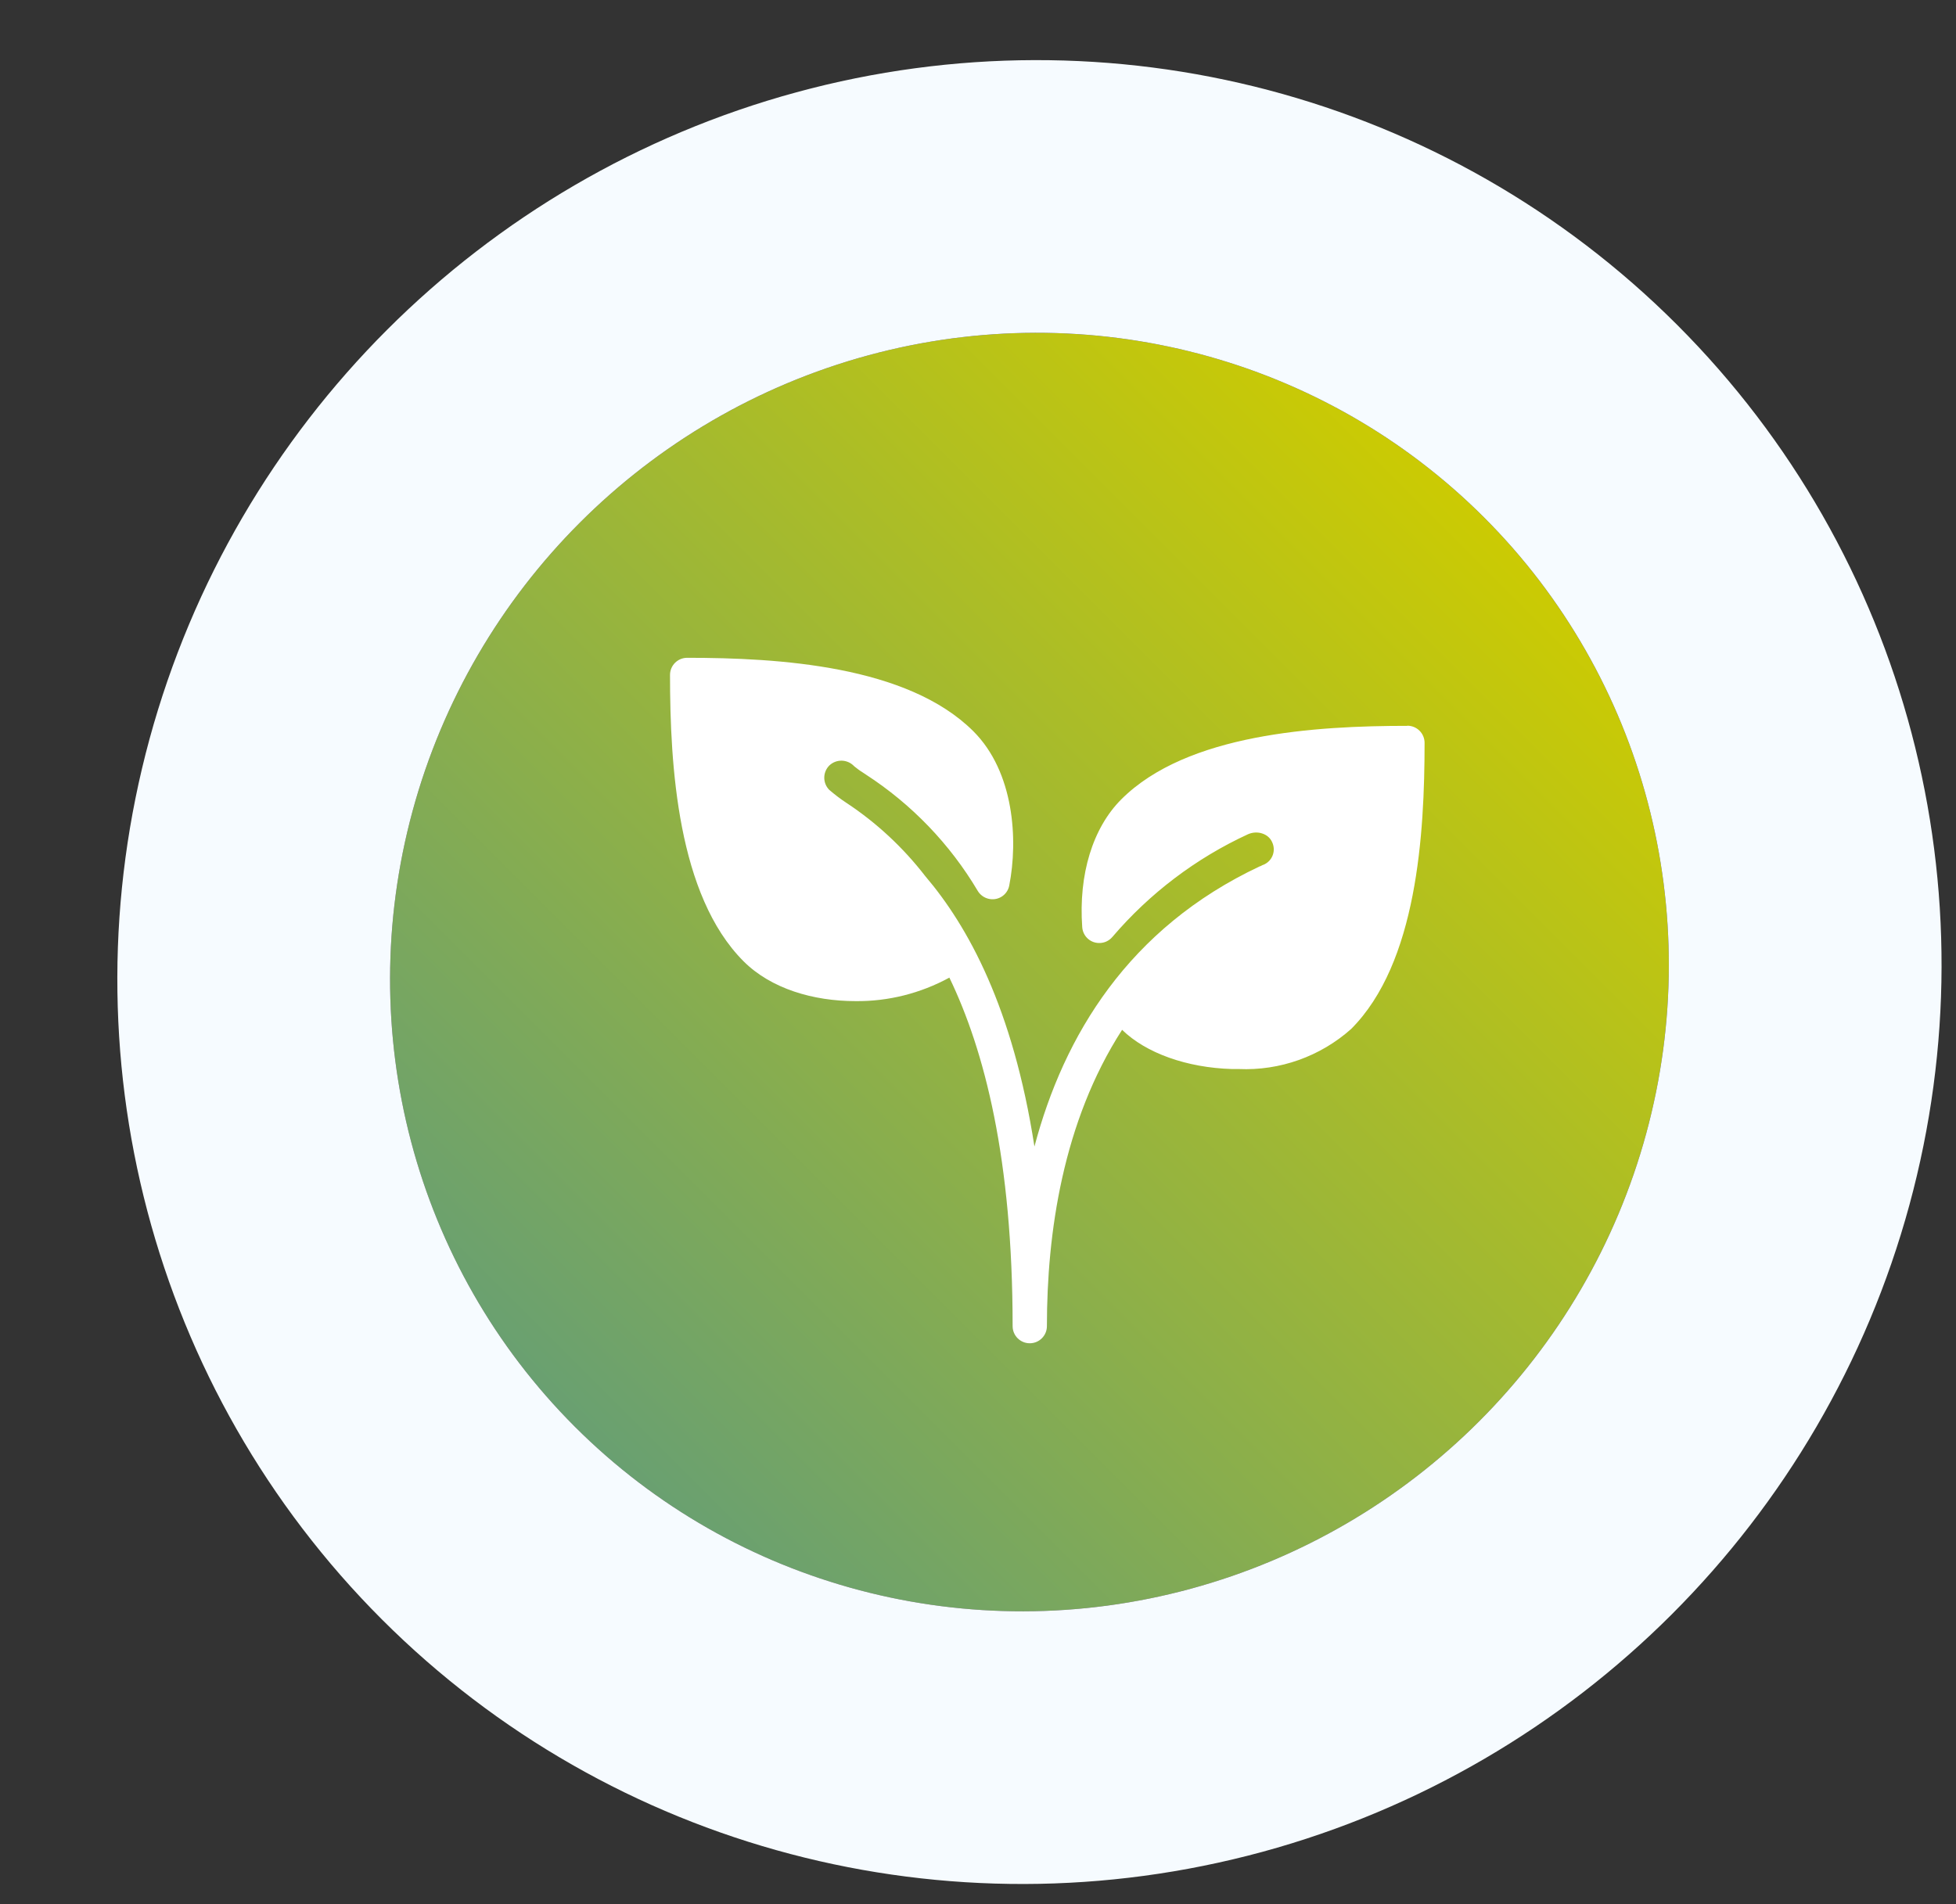
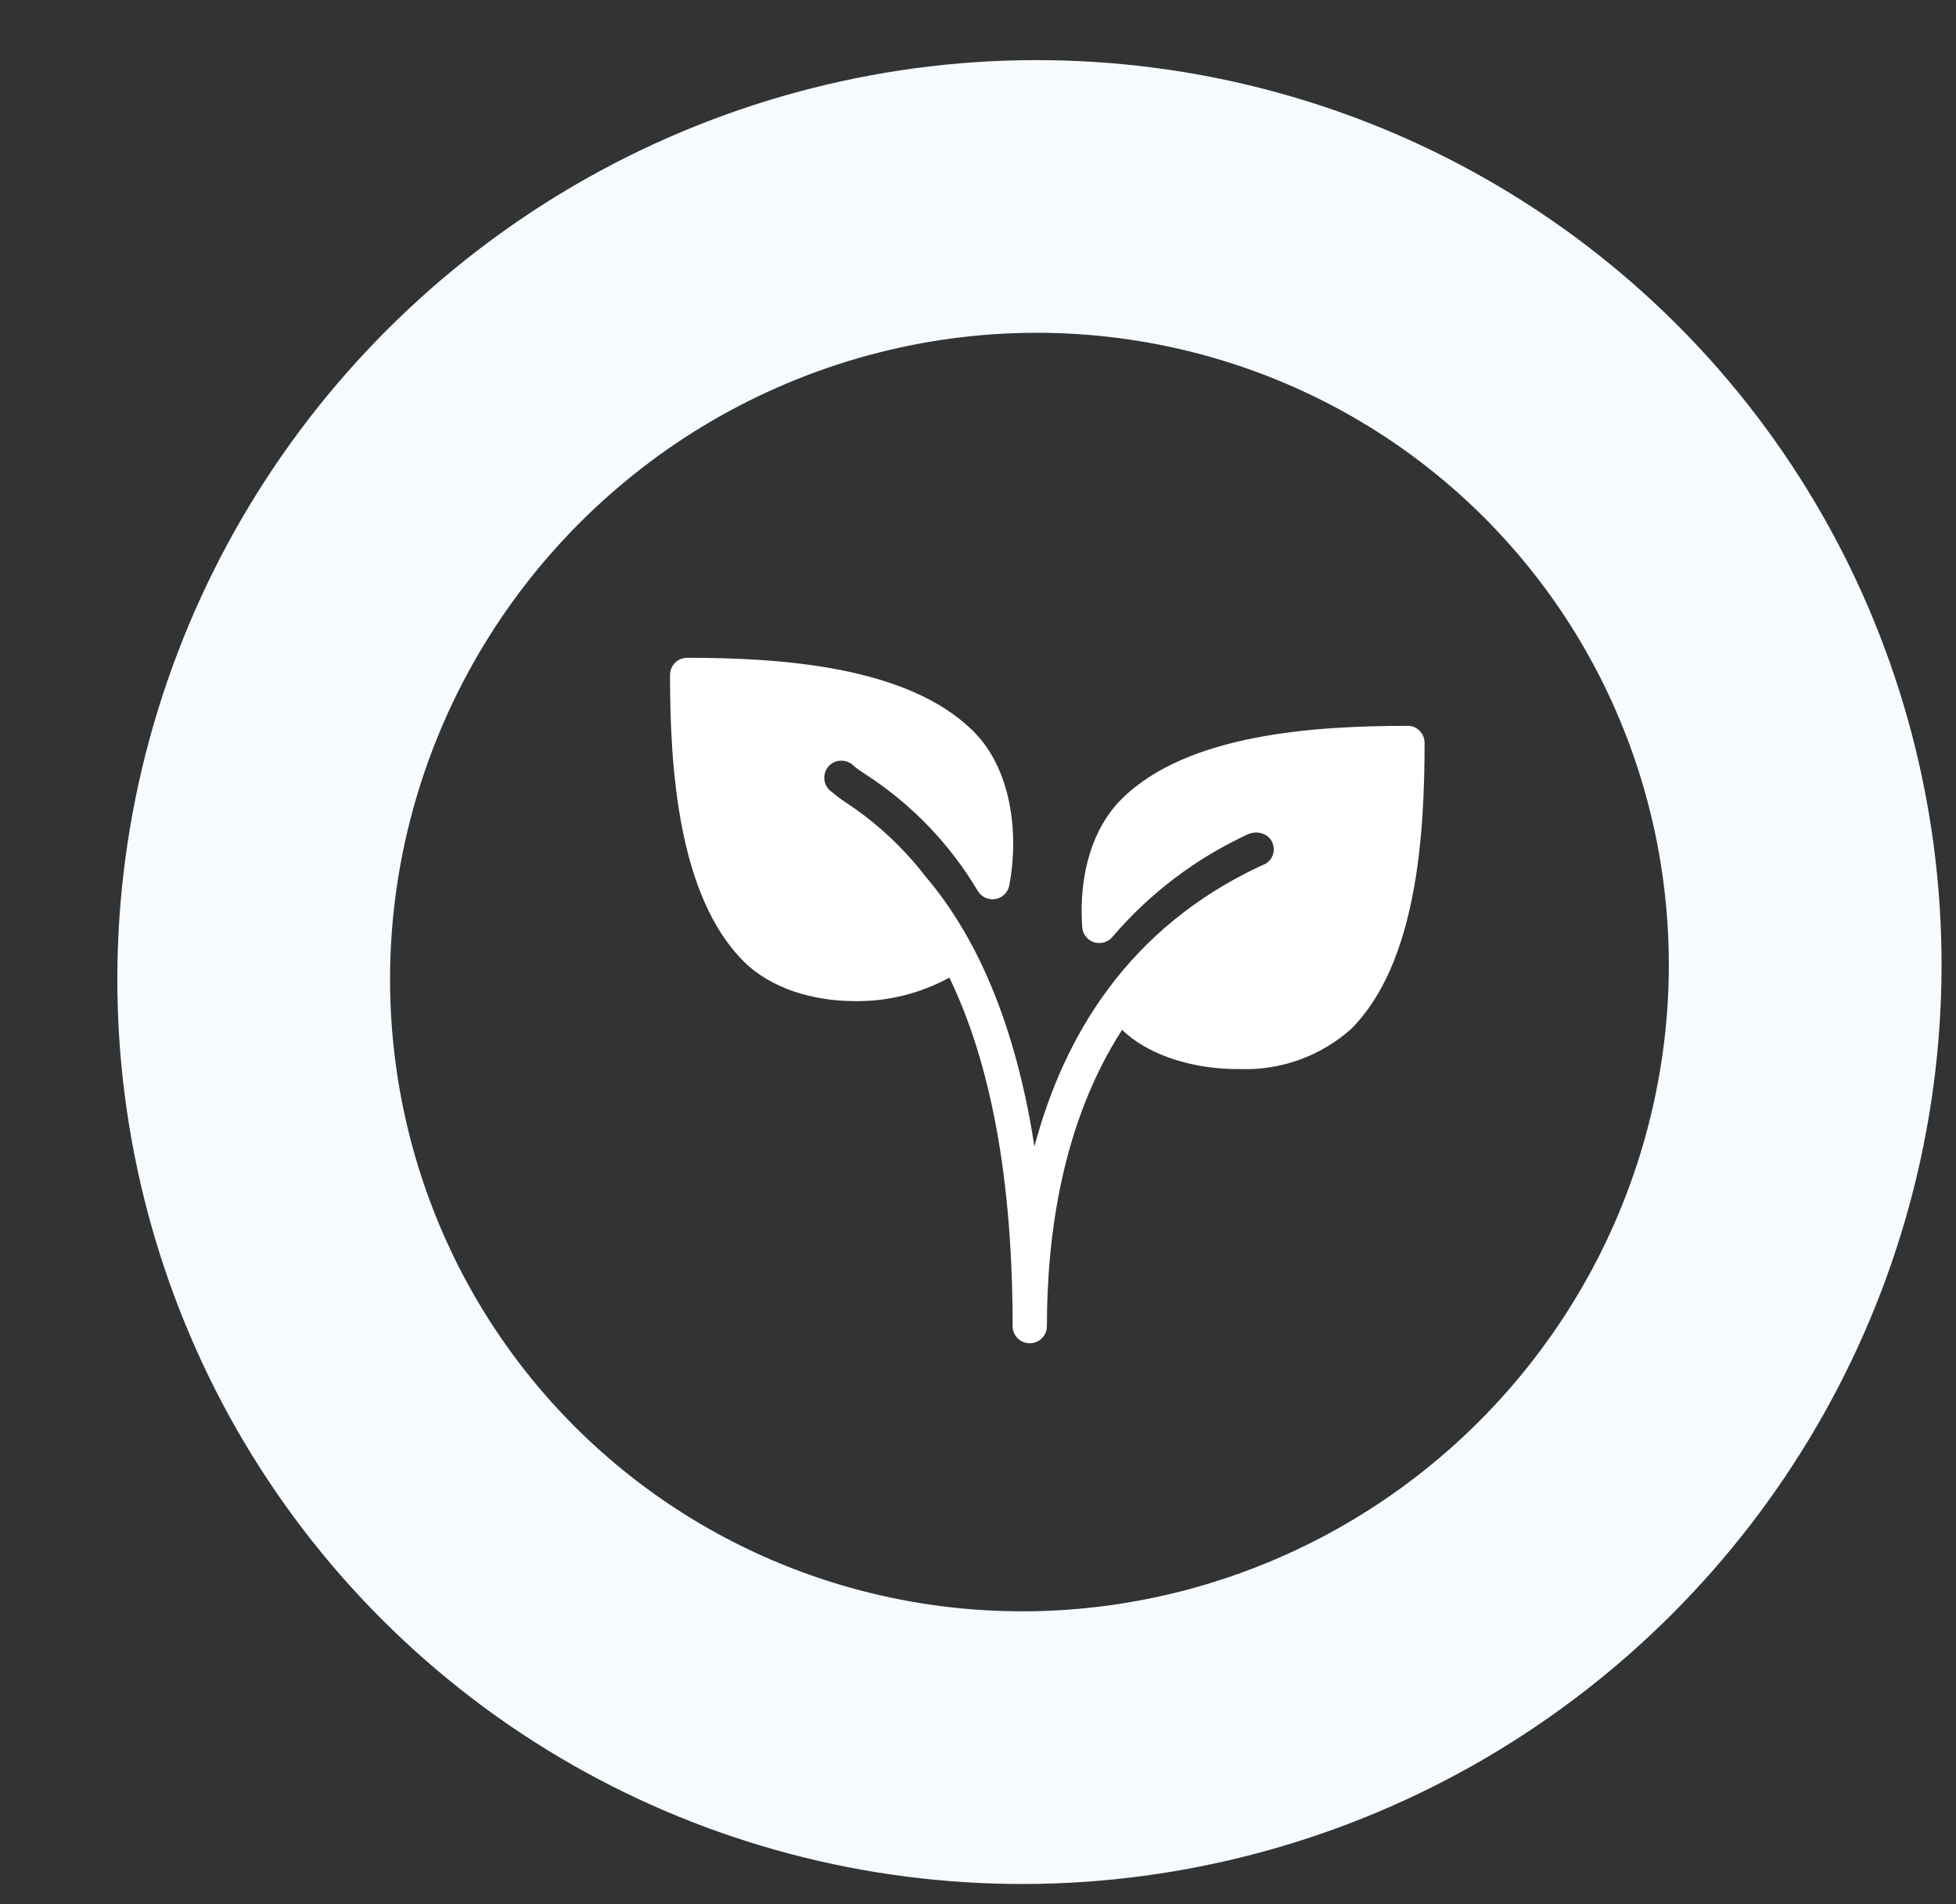
<svg xmlns="http://www.w3.org/2000/svg" id="_Layer_" data-name="&amp;lt;Layer&amp;gt;" viewBox="0 0 150.61 146.64">
  <rect x="0" y="0" width="150.61" height="146.64" fill="#333333" stroke="none" />
  <defs>
    <style> .cls-1 { fill: none; stroke: #f6fbff; stroke-miterlimit: 4; stroke-width: 21px; } .cls-2 { fill: #fff; } .cls-3 { fill: url(#Unbenannter_Verlauf_37); } </style>
    <linearGradient id="Unbenannter_Verlauf_37" data-name="Unbenannter Verlauf 37" x1="-1307.66" y1="-151.36" x2="-1307.66" y2="-152.36" gradientTransform="translate(15117.18 128091.74) rotate(90) scale(97.9 -99.02)" gradientUnits="userSpaceOnUse">
      <stop offset="0" stop-color="#cccb02" />
      <stop offset="1" stop-color="#69a071" />
    </linearGradient>
  </defs>
  <g id="Ellipse_18" data-name="Ellipse 18">
-     <ellipse class="cls-3" cx="79.27" cy="74.86" rx="49.51" ry="48.95" transform="translate(-29.72 77.98) rotate(-45)" />
    <ellipse class="cls-1" cx="79.27" cy="74.86" rx="60.01" ry="59.45" transform="translate(-29.72 77.98) rotate(-45)" />
  </g>
  <path id="Pfad_81" data-name="Pfad 81" class="cls-2" d="M108.38,55.9c-7.03,0-16.97.59-22.04,5.66-2.2,2.2-3.3,5.78-3.01,9.84.05.73.68,1.28,1.41,1.22.35-.02.68-.19.91-.46,2.87-3.36,6.43-6.06,10.44-7.91.36-.16.77-.18,1.13-.05.32.11.58.33.72.63.32.64.07,1.41-.57,1.73-.06.03-.11.05-.17.07-.05.03-.1.06-.15.08-.02,0-.04,0-.05.01-10.12,4.76-15.09,13.05-17.35,21.58-1.65-10.68-5.12-16.97-8.41-20.83-1.7-2.2-3.75-4.11-6.07-5.64-.46-.3-.9-.64-1.32-1-.51-.52-.51-1.35,0-1.87.54-.52,1.39-.5,1.91.04,0,0,.01.01.02.02.21.17.42.33.65.47l.24.16c3.53,2.29,6.48,5.36,8.62,8.97.38.62,1.19.82,1.81.45.32-.19.54-.51.61-.87.69-3.52.38-8.74-2.76-11.88-5.08-5.07-15.01-5.66-22.04-5.66-.73,0-1.32.59-1.32,1.32h0c0,7.03.59,16.97,5.66,22.05,2.12,2.12,5.38,3.07,8.62,3.07,2.52.03,5.01-.6,7.23-1.81,2.71,5.62,4.87,14,4.87,26.84,0,.73.59,1.32,1.32,1.32s1.32-.59,1.32-1.32c0-7.16,1.23-15.75,5.79-22.82,1.83,1.79,4.98,2.92,8.46,3.02.17,0,.35,0,.52,0,3.17.14,6.28-.97,8.65-3.08,5.08-5.08,5.66-15.01,5.66-22.04,0-.72-.58-1.31-1.31-1.32,0,0,0,0-.01,0" />
</svg>